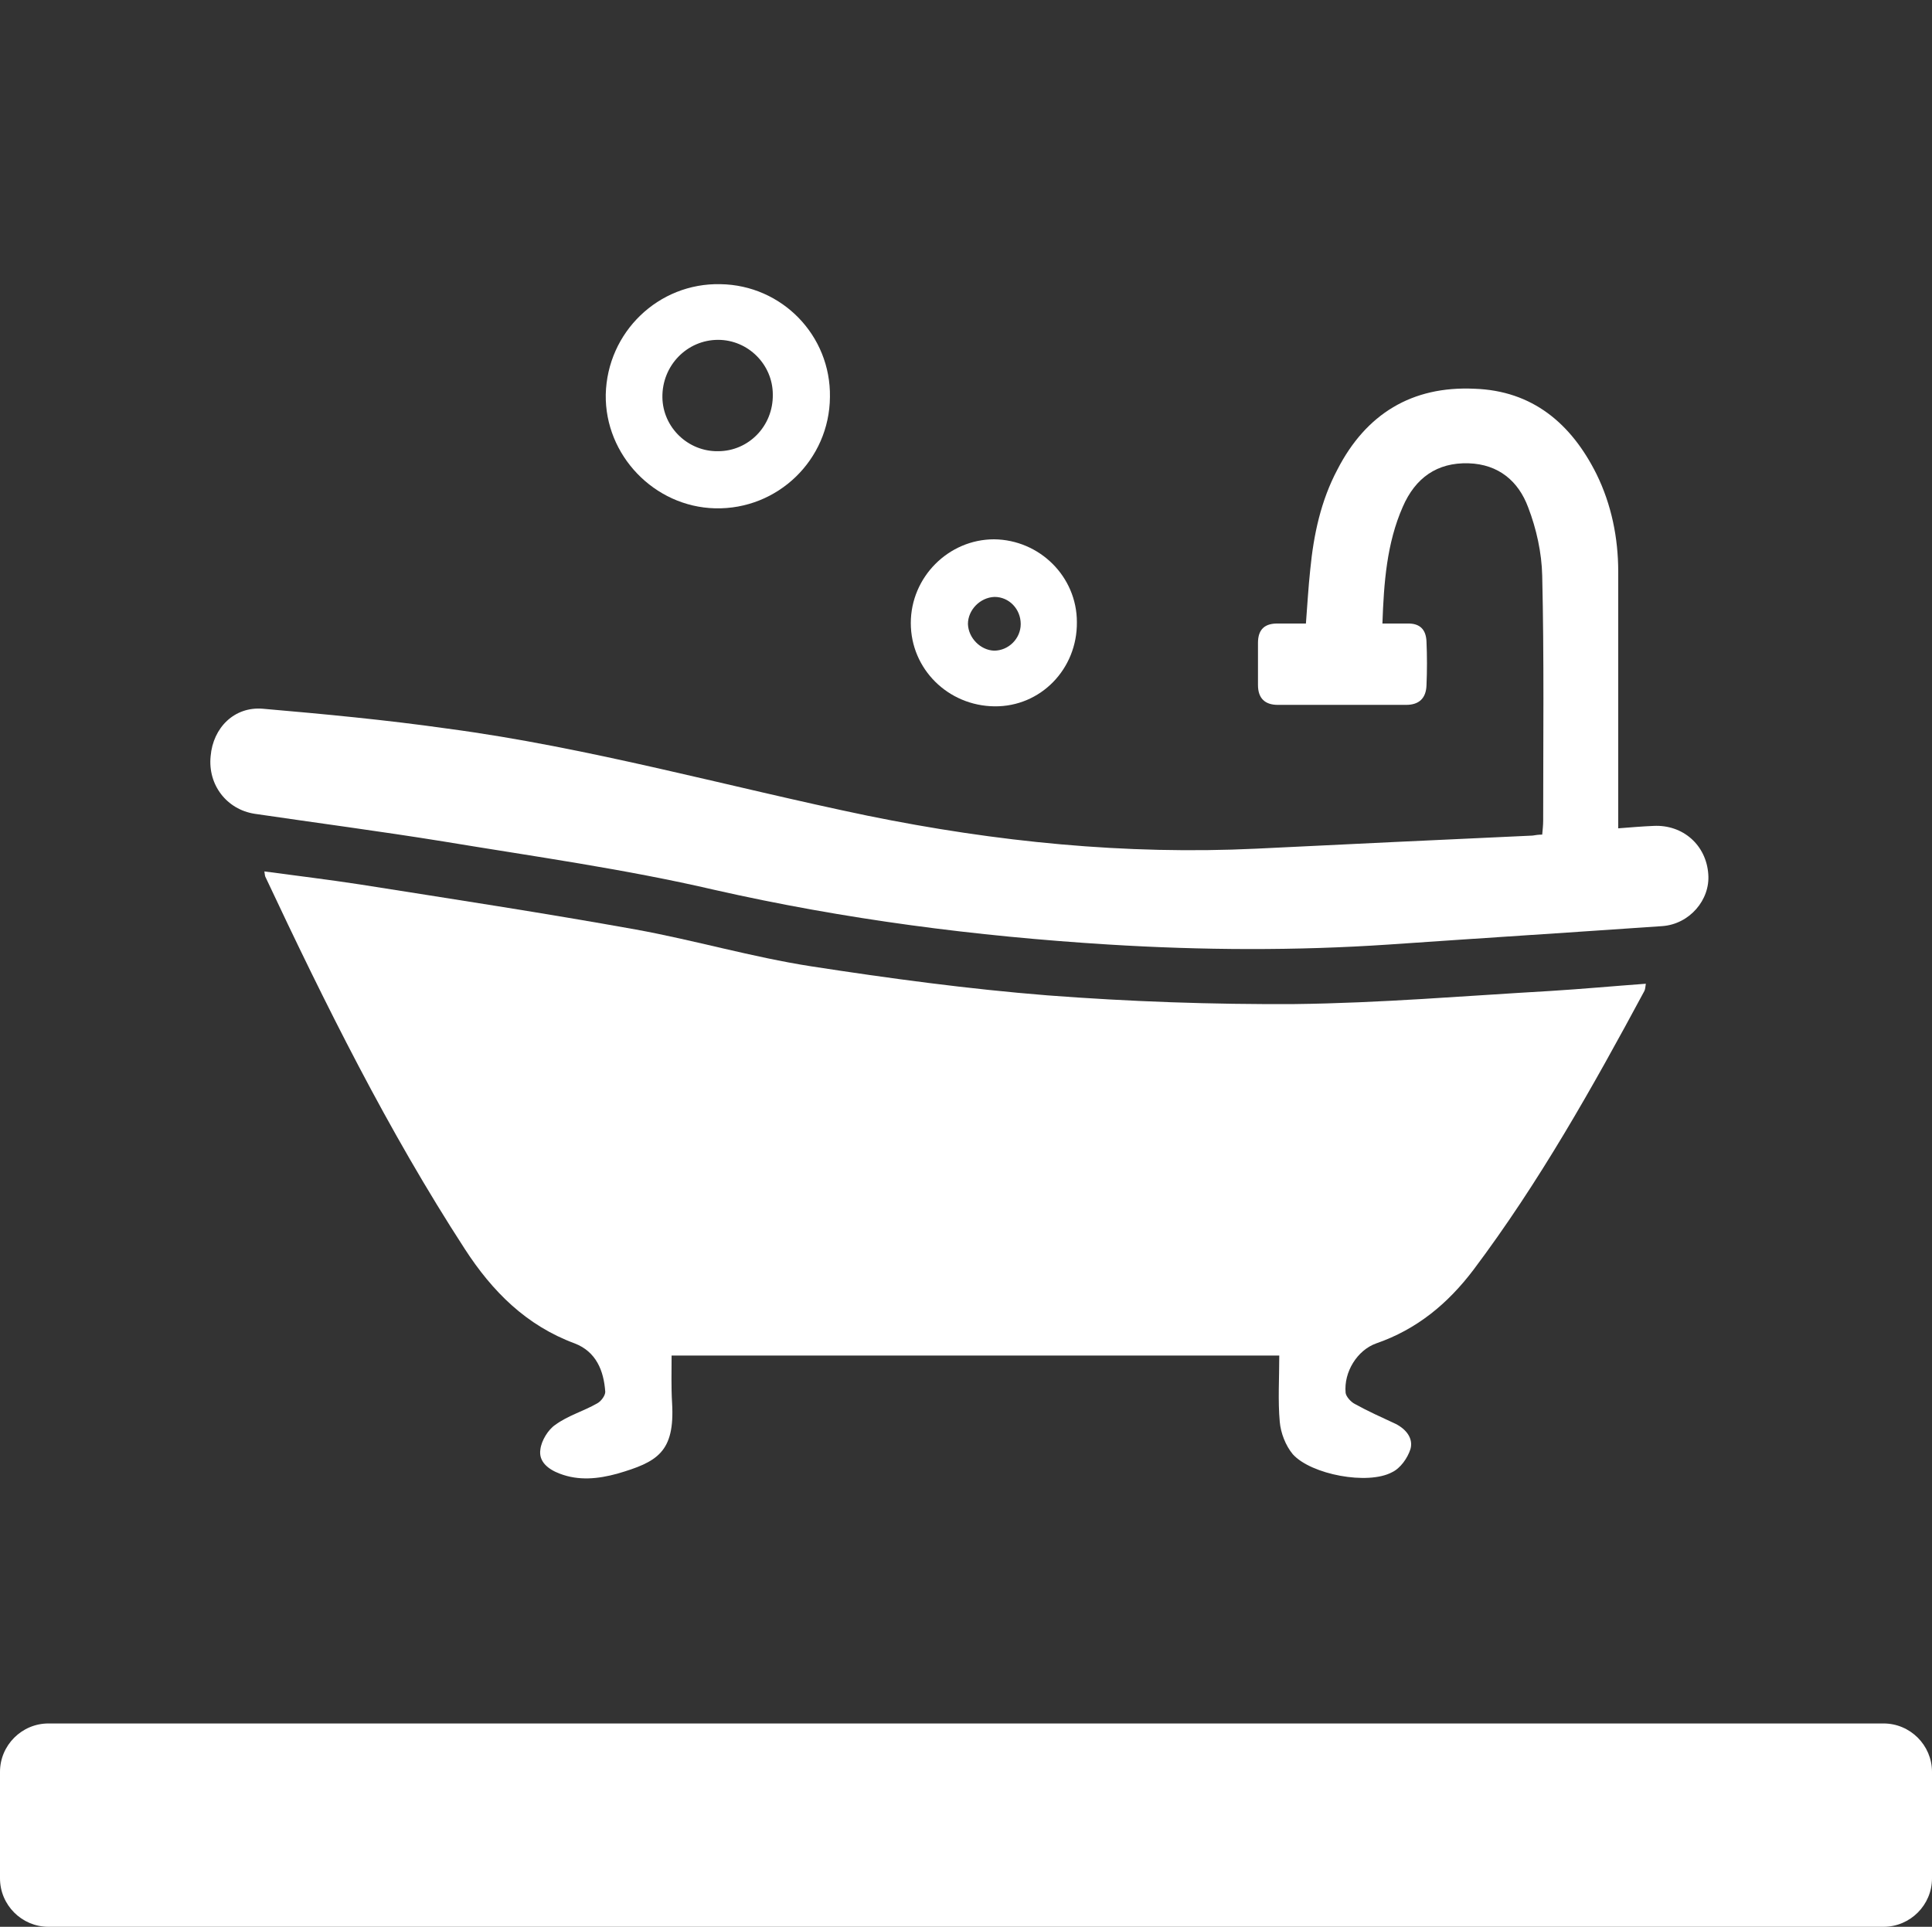
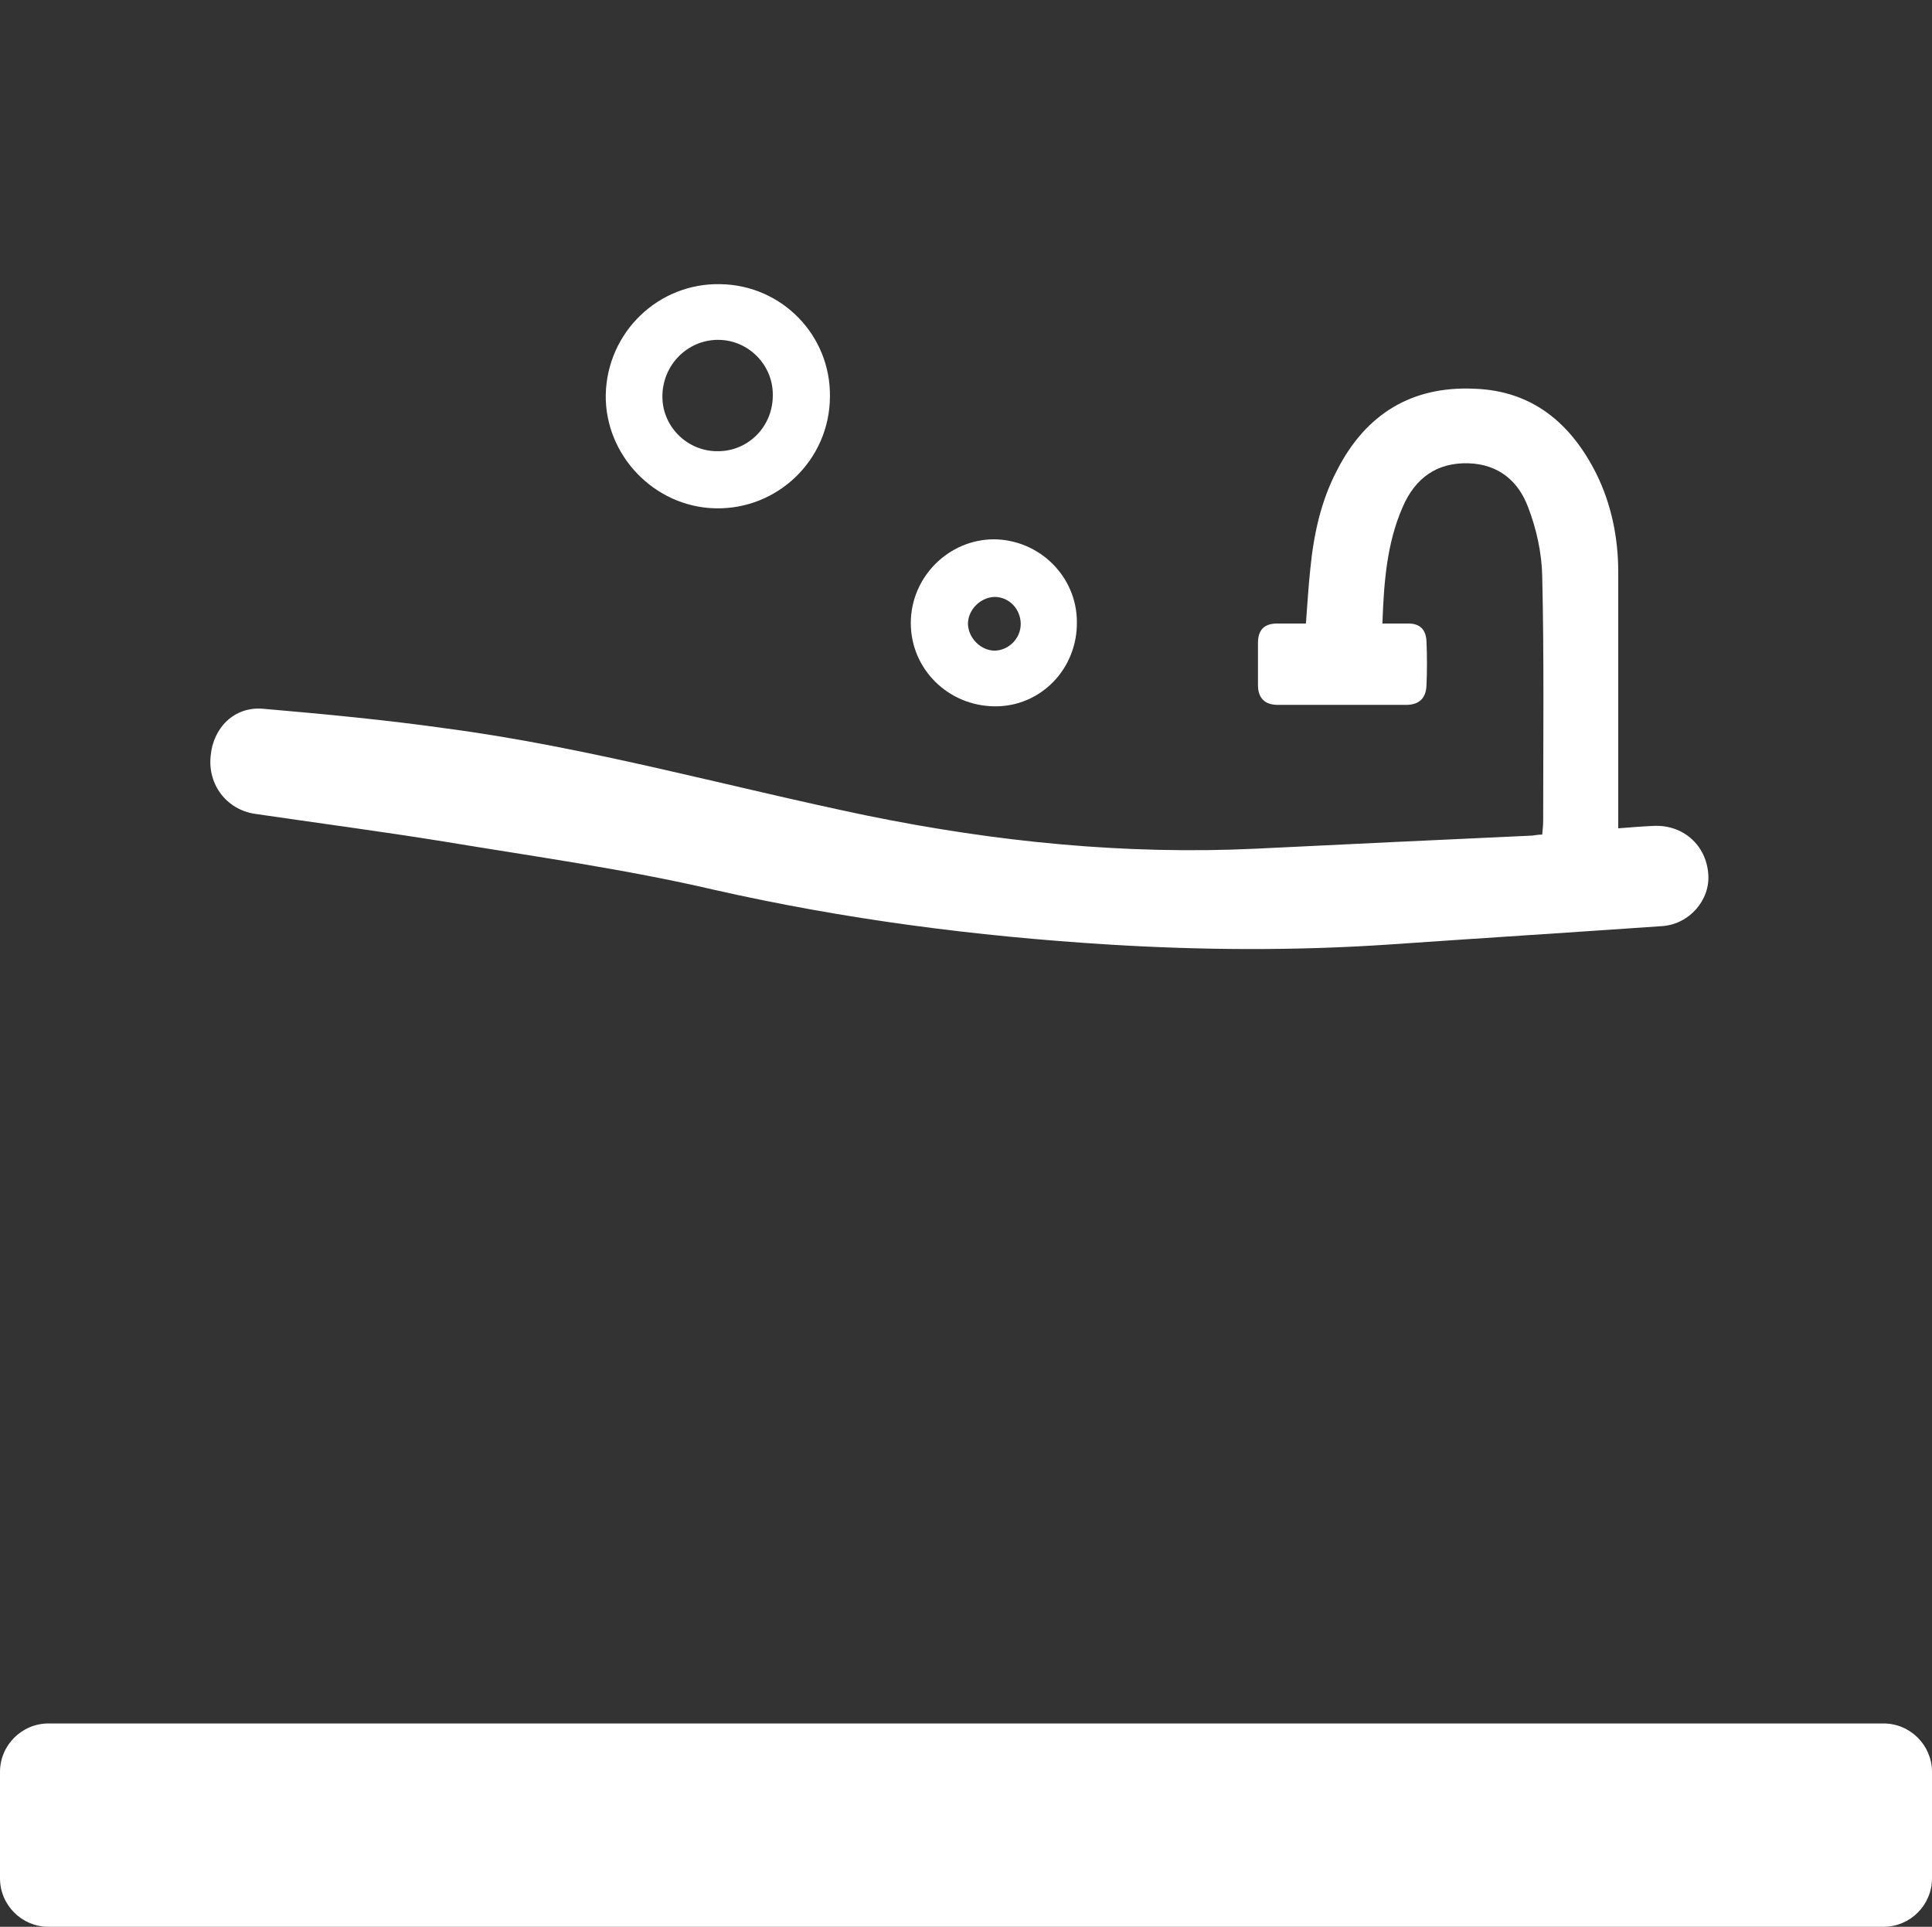
<svg xmlns="http://www.w3.org/2000/svg" height="398" viewBox="0 0 399 398" width="399">
  <rect x="0" y="0" width="399" height="398" fill="#333333" stroke="none" />
  <g fill="#fff">
    <path d="m10 356h379c5.5 0 10 4.5 10 10v22c0 5.5-4.5 10-10 10h-379c-5.5 0-10-4.5-10-10v-22c0-5.5 4.5-10 10-10z" fill-rule="evenodd" />
-     <path d="m264.2 280h-125.5c0 3.2-.1 6.5.1 9.8.6 10.2-3.1 12.2-11.3 14.6-4 1.1-8 1.5-11.9 0-2.4-.9-4.4-2.5-4-5 .2-1.8 1.6-4.1 3.1-5.1 2.6-1.9 5.8-2.8 8.6-4.4.8-.4 1.7-1.6 1.7-2.4-.3-4.4-1.9-8.3-6.3-10-10-3.7-17-10.7-22.7-19.5-15.9-24.5-28.8-50.5-41.2-76.9-.1-.2-.1-.5-.2-1.1 6.7.9 13.3 1.7 19.8 2.7 19 3 38 5.9 56.9 9.3 12.1 2.2 24 5.7 36.2 7.6 16.2 2.5 32.5 4.7 48.8 6 17 1.3 34.1 1.9 51.1 1.8 17.6-.2 35.2-1.7 52.7-2.7 6.5-.4 13-1 19.8-1.5-.1.6-.1 1.1-.3 1.5-10.7 19.9-21.7 39.5-35.3 57.6-5.3 7-11.7 12.3-20.1 15.2-3.9 1.4-6.7 5.9-6.3 10.2.1.8 1.1 1.9 1.9 2.3 2.7 1.5 5.6 2.8 8.4 4.1 2.2 1.1 3.7 3 3.1 5.2-.6 1.9-2.1 4-3.8 4.8-5 2.7-16.7.5-20.5-3.7-1.5-1.8-2.5-4.4-2.7-6.7-.4-4.4-.1-8.9-.1-13.8z" />
    <path d="m285.5 128.8h5.1c2.7-.1 3.9 1.3 4 3.7q.2 4.5 0 9.1c-.1 2.6-1.5 4-4.2 4-8.8 0-17.7 0-26.5 0-2.6 0-4.1-1.3-4.1-4.1q0-4.3 0-8.7c0-2.9 1.5-4.1 4.3-4h5.6c.3-3.8.5-7.5.9-11.2.7-7.2 2.2-14.2 5.6-20.6 5.9-11.5 15.4-17.3 28.3-16.7 12 .4 20 7.2 25.2 17.6 3.1 6.3 4.5 13.2 4.5 20.2q0 24.7 0 49.4v3.6c2.6-.2 4.9-.4 7.3-.5 6.1-.3 10.9 4 11.3 10 .4 5.3-3.9 10.3-9.5 10.7-18.8 1.3-37.6 2.5-56.4 3.8-19.3 1.3-38.6 1.2-58 0-27.4-1.7-54.5-5.2-81.4-11.3-18.5-4.3-37.3-6.9-56-10-13-2.1-26-3.8-38.9-5.7-5.8-.9-9.7-6-9.1-11.9.5-5.9 4.9-10.3 10.8-9.8 12.7 1.1 25.4 2.3 38.1 4.1 29.3 3.9 57.9 12 86.8 18 26.5 5.4 53.2 8.1 80.3 6.8q28.5-1.4 57-2.7c.6-.1 1.2-.2 2-.2.1-1.1.2-2 .2-2.9 0-16.8.2-33.7-.2-50.6-.1-4.7-1.2-9.7-2.9-14.1-2-5.4-6.1-8.9-12.3-9.1-6.5-.2-11 3-13.6 9-3.3 7.5-3.9 15.6-4.2 24.1z" />
    <path d="m148.8 58.7c12.7.2 22.8 10.6 22.6 23.3-.1 13-10.8 23.3-23.7 23-12.6-.3-22.8-11-22.6-23.5.3-12.9 10.9-23.1 23.7-22.8zm10.8 22.8c0-6.2-5.1-11.3-11.3-11.3-6.4 0-11.6 5.3-11.5 11.9.1 6.2 5.3 11.2 11.5 11.1 6.3 0 11.4-5.2 11.3-11.7z" />
    <path d="m188.1 128.7c0-9.5 7.8-17.3 17.2-17.3 9.4.1 17.1 7.7 17.1 17.1.1 9.7-7.5 17.5-17 17.4-9.6-.1-17.3-7.7-17.3-17.2zm22.7.2c0-3.1-2.4-5.6-5.4-5.6-3 .1-5.5 2.7-5.5 5.6.1 2.9 2.6 5.4 5.4 5.5 3 0 5.5-2.5 5.5-5.5z" />
  </g>
</svg>